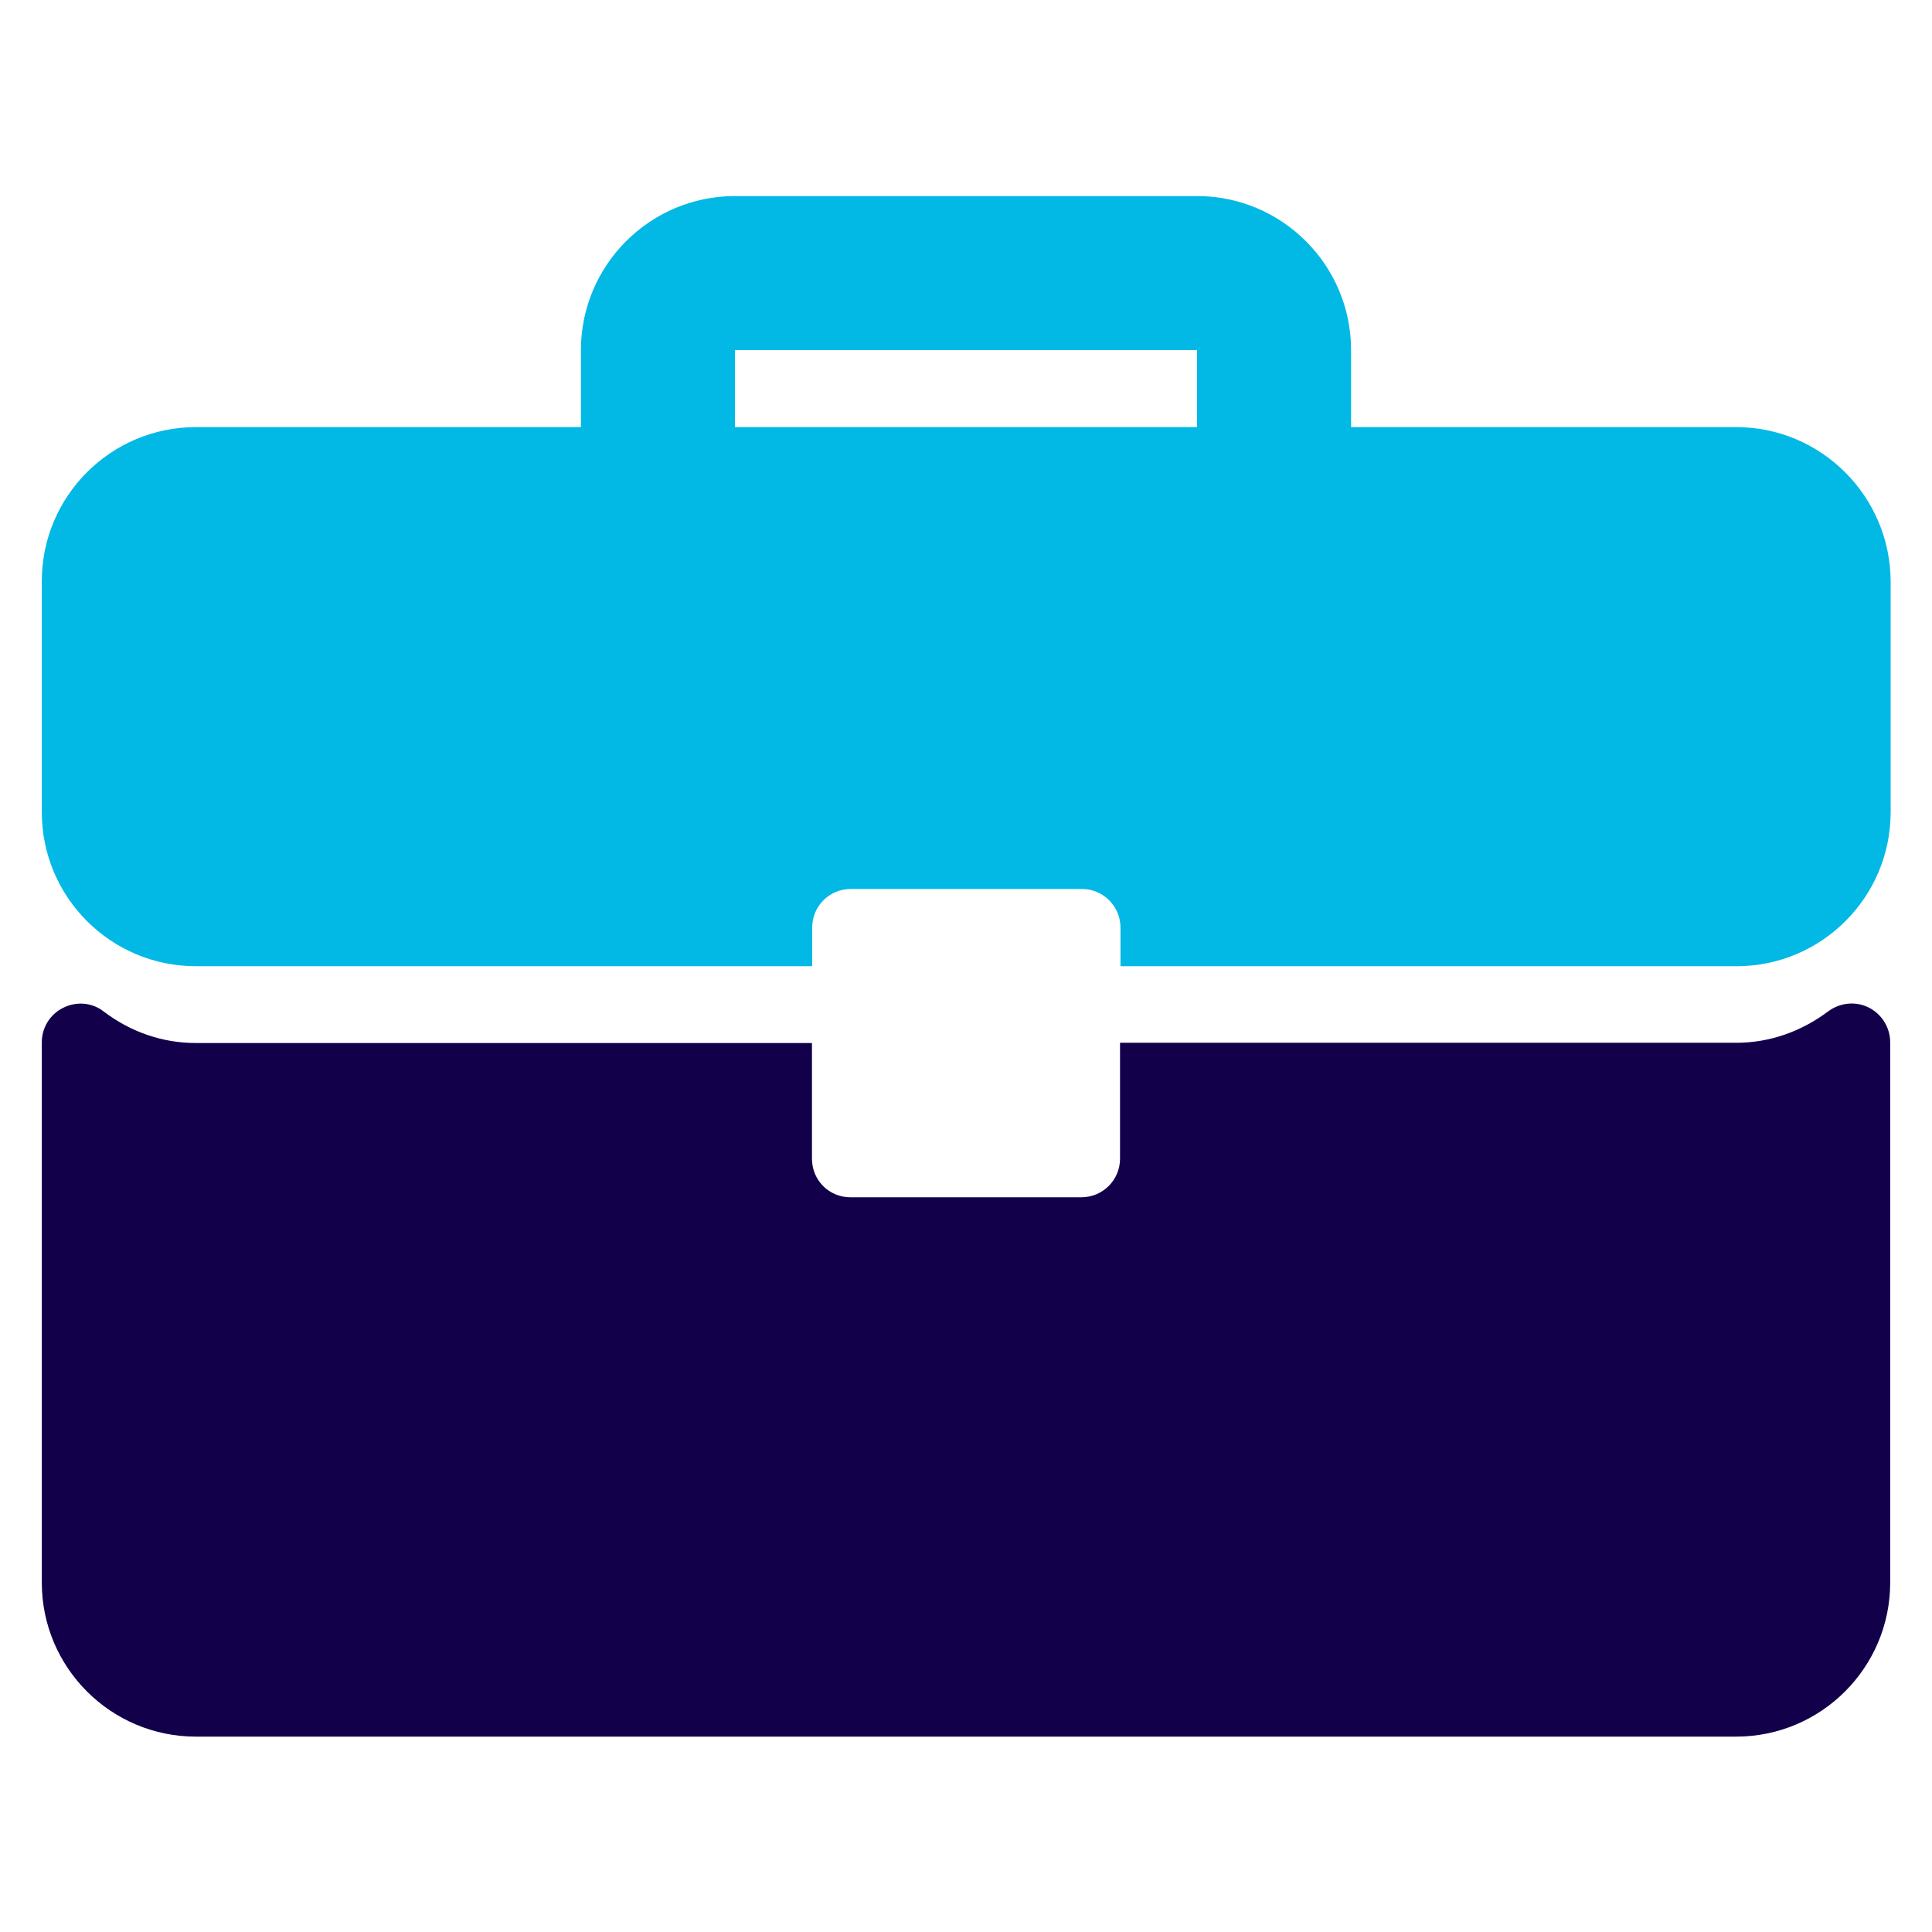
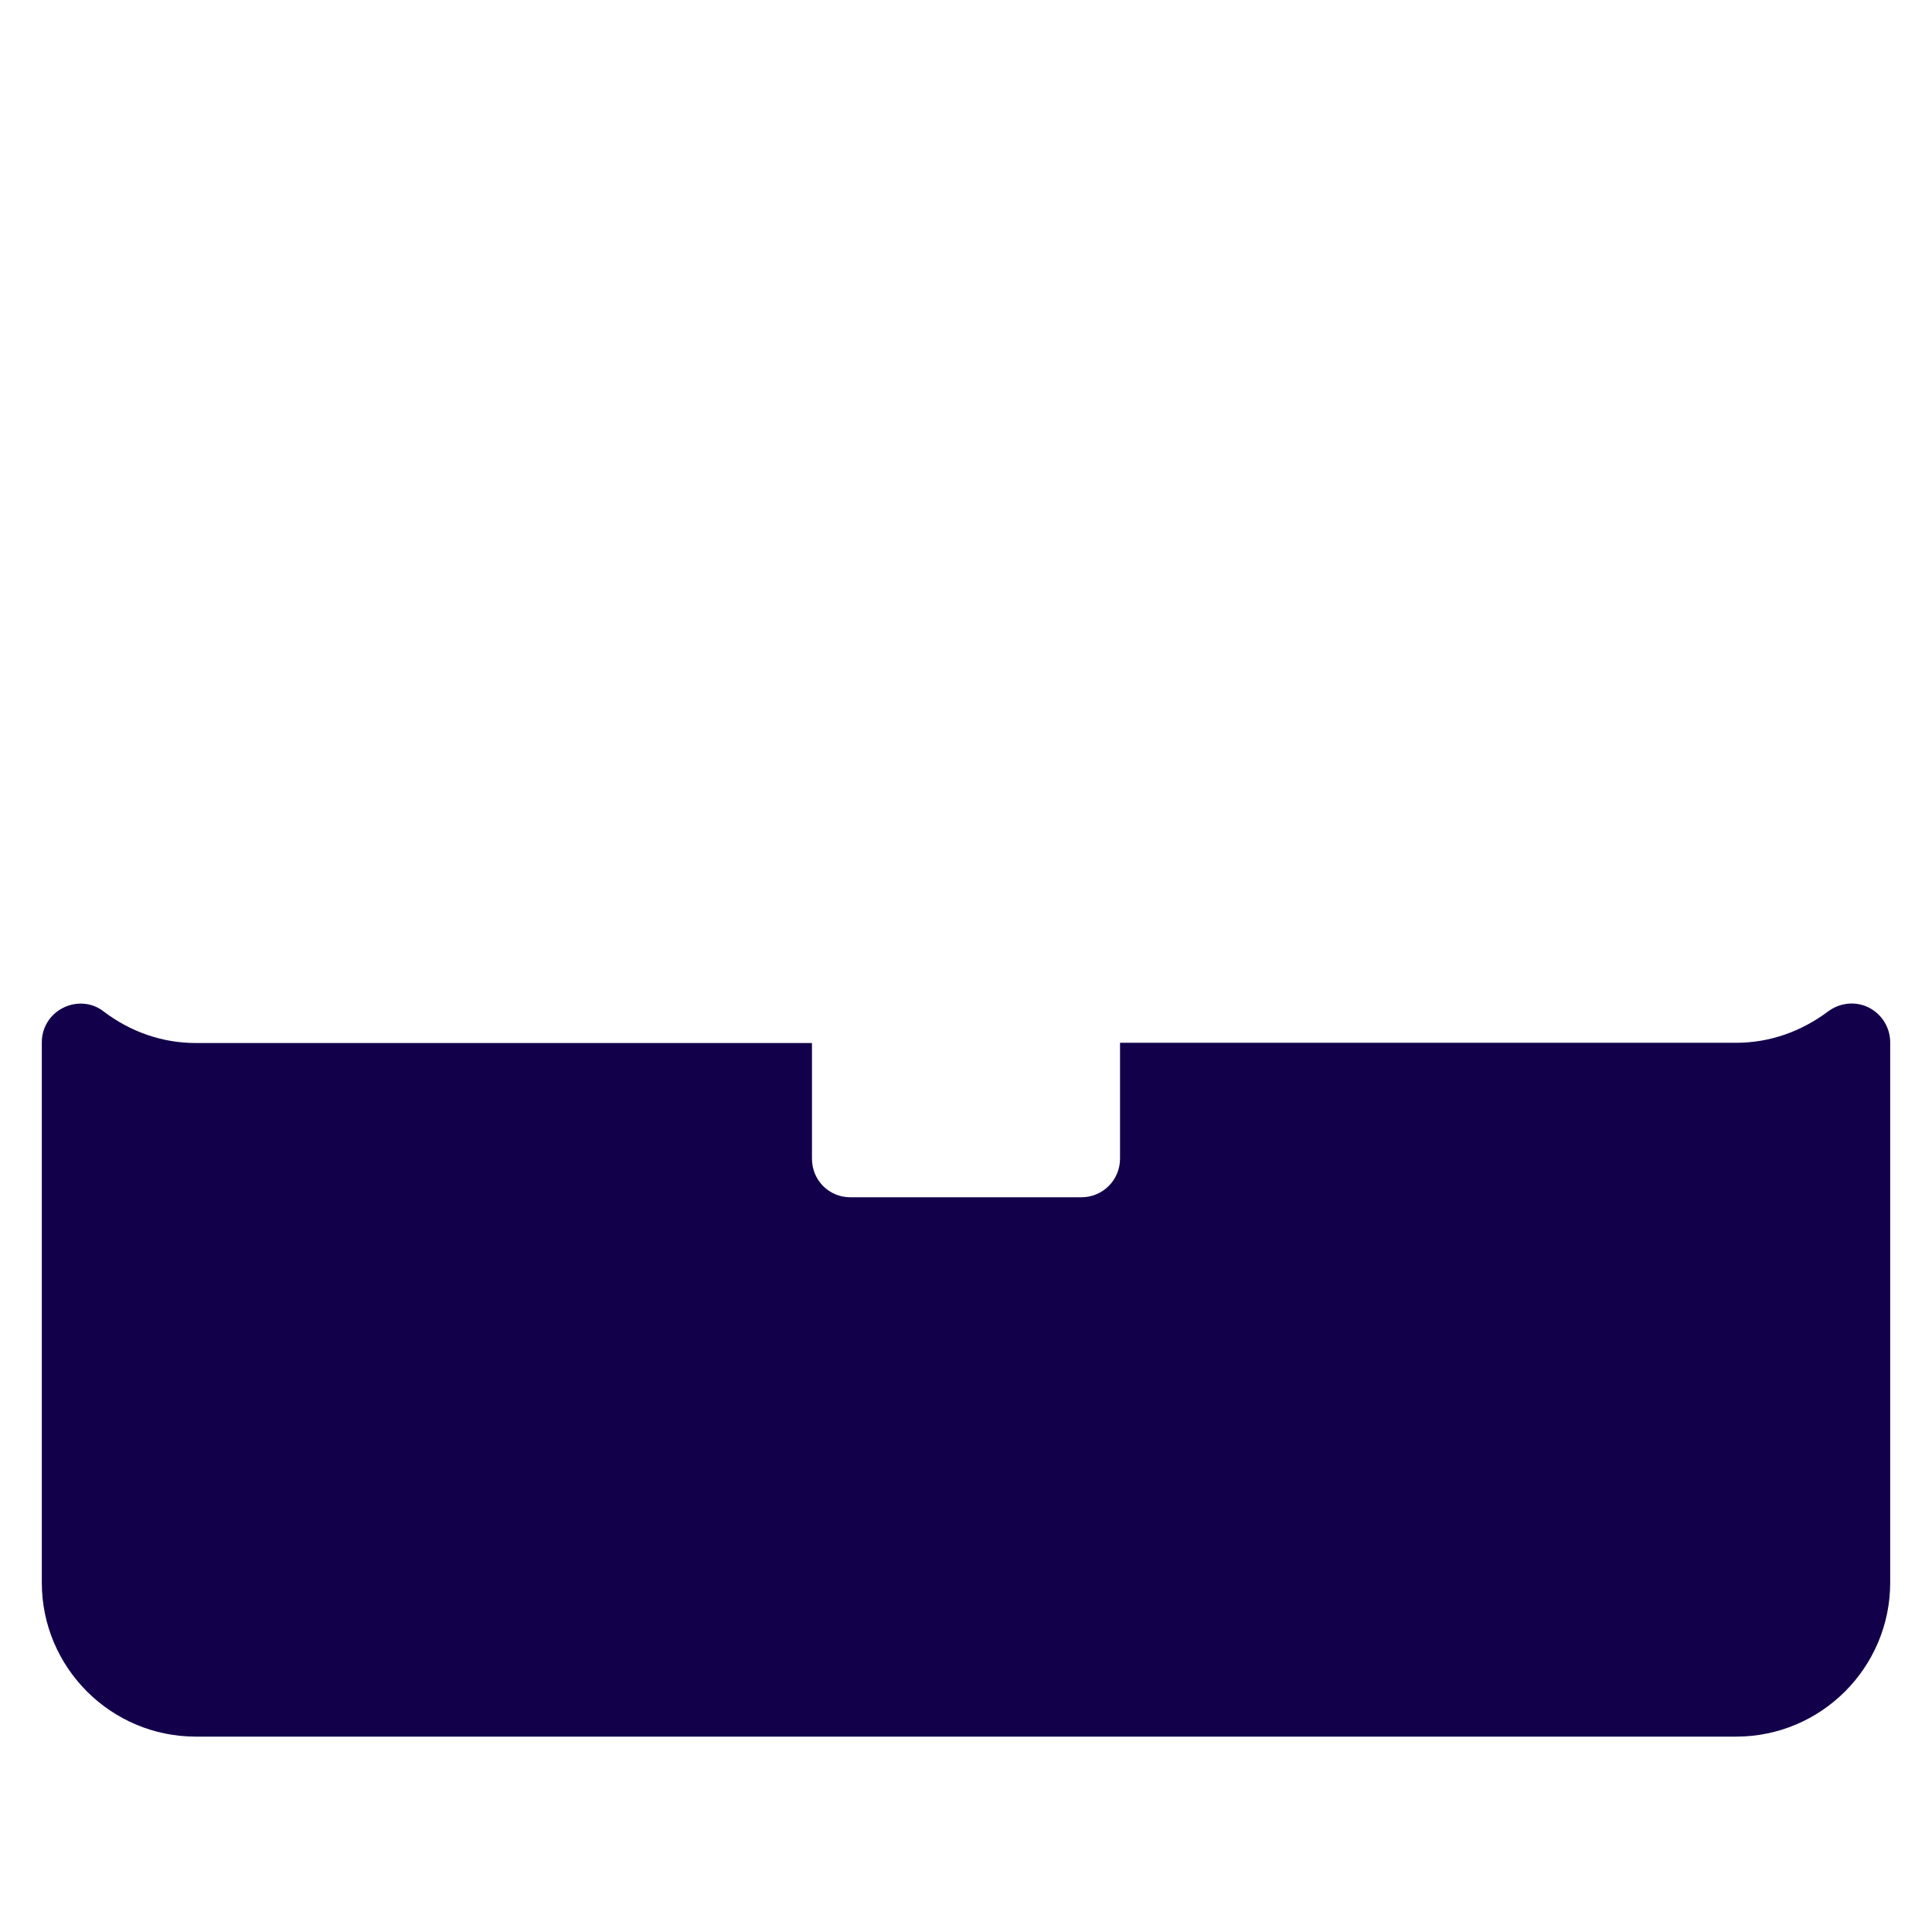
<svg xmlns="http://www.w3.org/2000/svg" version="1.1" id="Calque_1" x="0px" y="0px" viewBox="0 0 850.4 850.4" style="enable-background:new 0 0 850.4 850.4;" xml:space="preserve">
  <style type="text/css">
	.st0{fill:#02B9E5;}
	.st1{fill:#13004B;}
</style>
  <g>
-     <path class="st0" d="M764.2,188H594.7v-33.9c0-37.4-30.4-67.8-67.8-67.8H323.5c-37.4,0-67.8,30.4-67.8,67.8V188H86.2   c-37.4,0-67.8,30.4-67.8,67.8v101.7c0,37.4,30.4,67.8,67.8,67.8h271.3v-17c0-9.4,7.5-17,17-17h101.7c9.4,0,17,7.6,17,17v17h271.2   c37.4,0,67.8-30.4,67.8-67.8V255.8C832,218.4,801.6,188,764.2,188L764.2,188z M526.9,188H323.5v-33.9h203.4V188z" />
    <path class="st1" d="M822.6,443.5c-5.8-2.9-12.6-2.2-17.8,1.6c-12.1,9.1-26.1,13.9-40.6,13.9H493V510c0,9.4-7.6,17-17,17H374.3   c-9.4,0-16.9-7.5-16.9-17v-50.9H86.2c-14.6,0-28.6-4.8-40.6-13.9c-5.1-4-12-4.5-17.8-1.6s-9.4,8.7-9.4,15.2v237.8   c0,37.4,30.4,67.8,67.8,67.8h678c37.4,0,67.8-30.4,67.8-67.8V458.8C832,452.3,828.3,446.4,822.6,443.5L822.6,443.5z" />
  </g>
</svg>